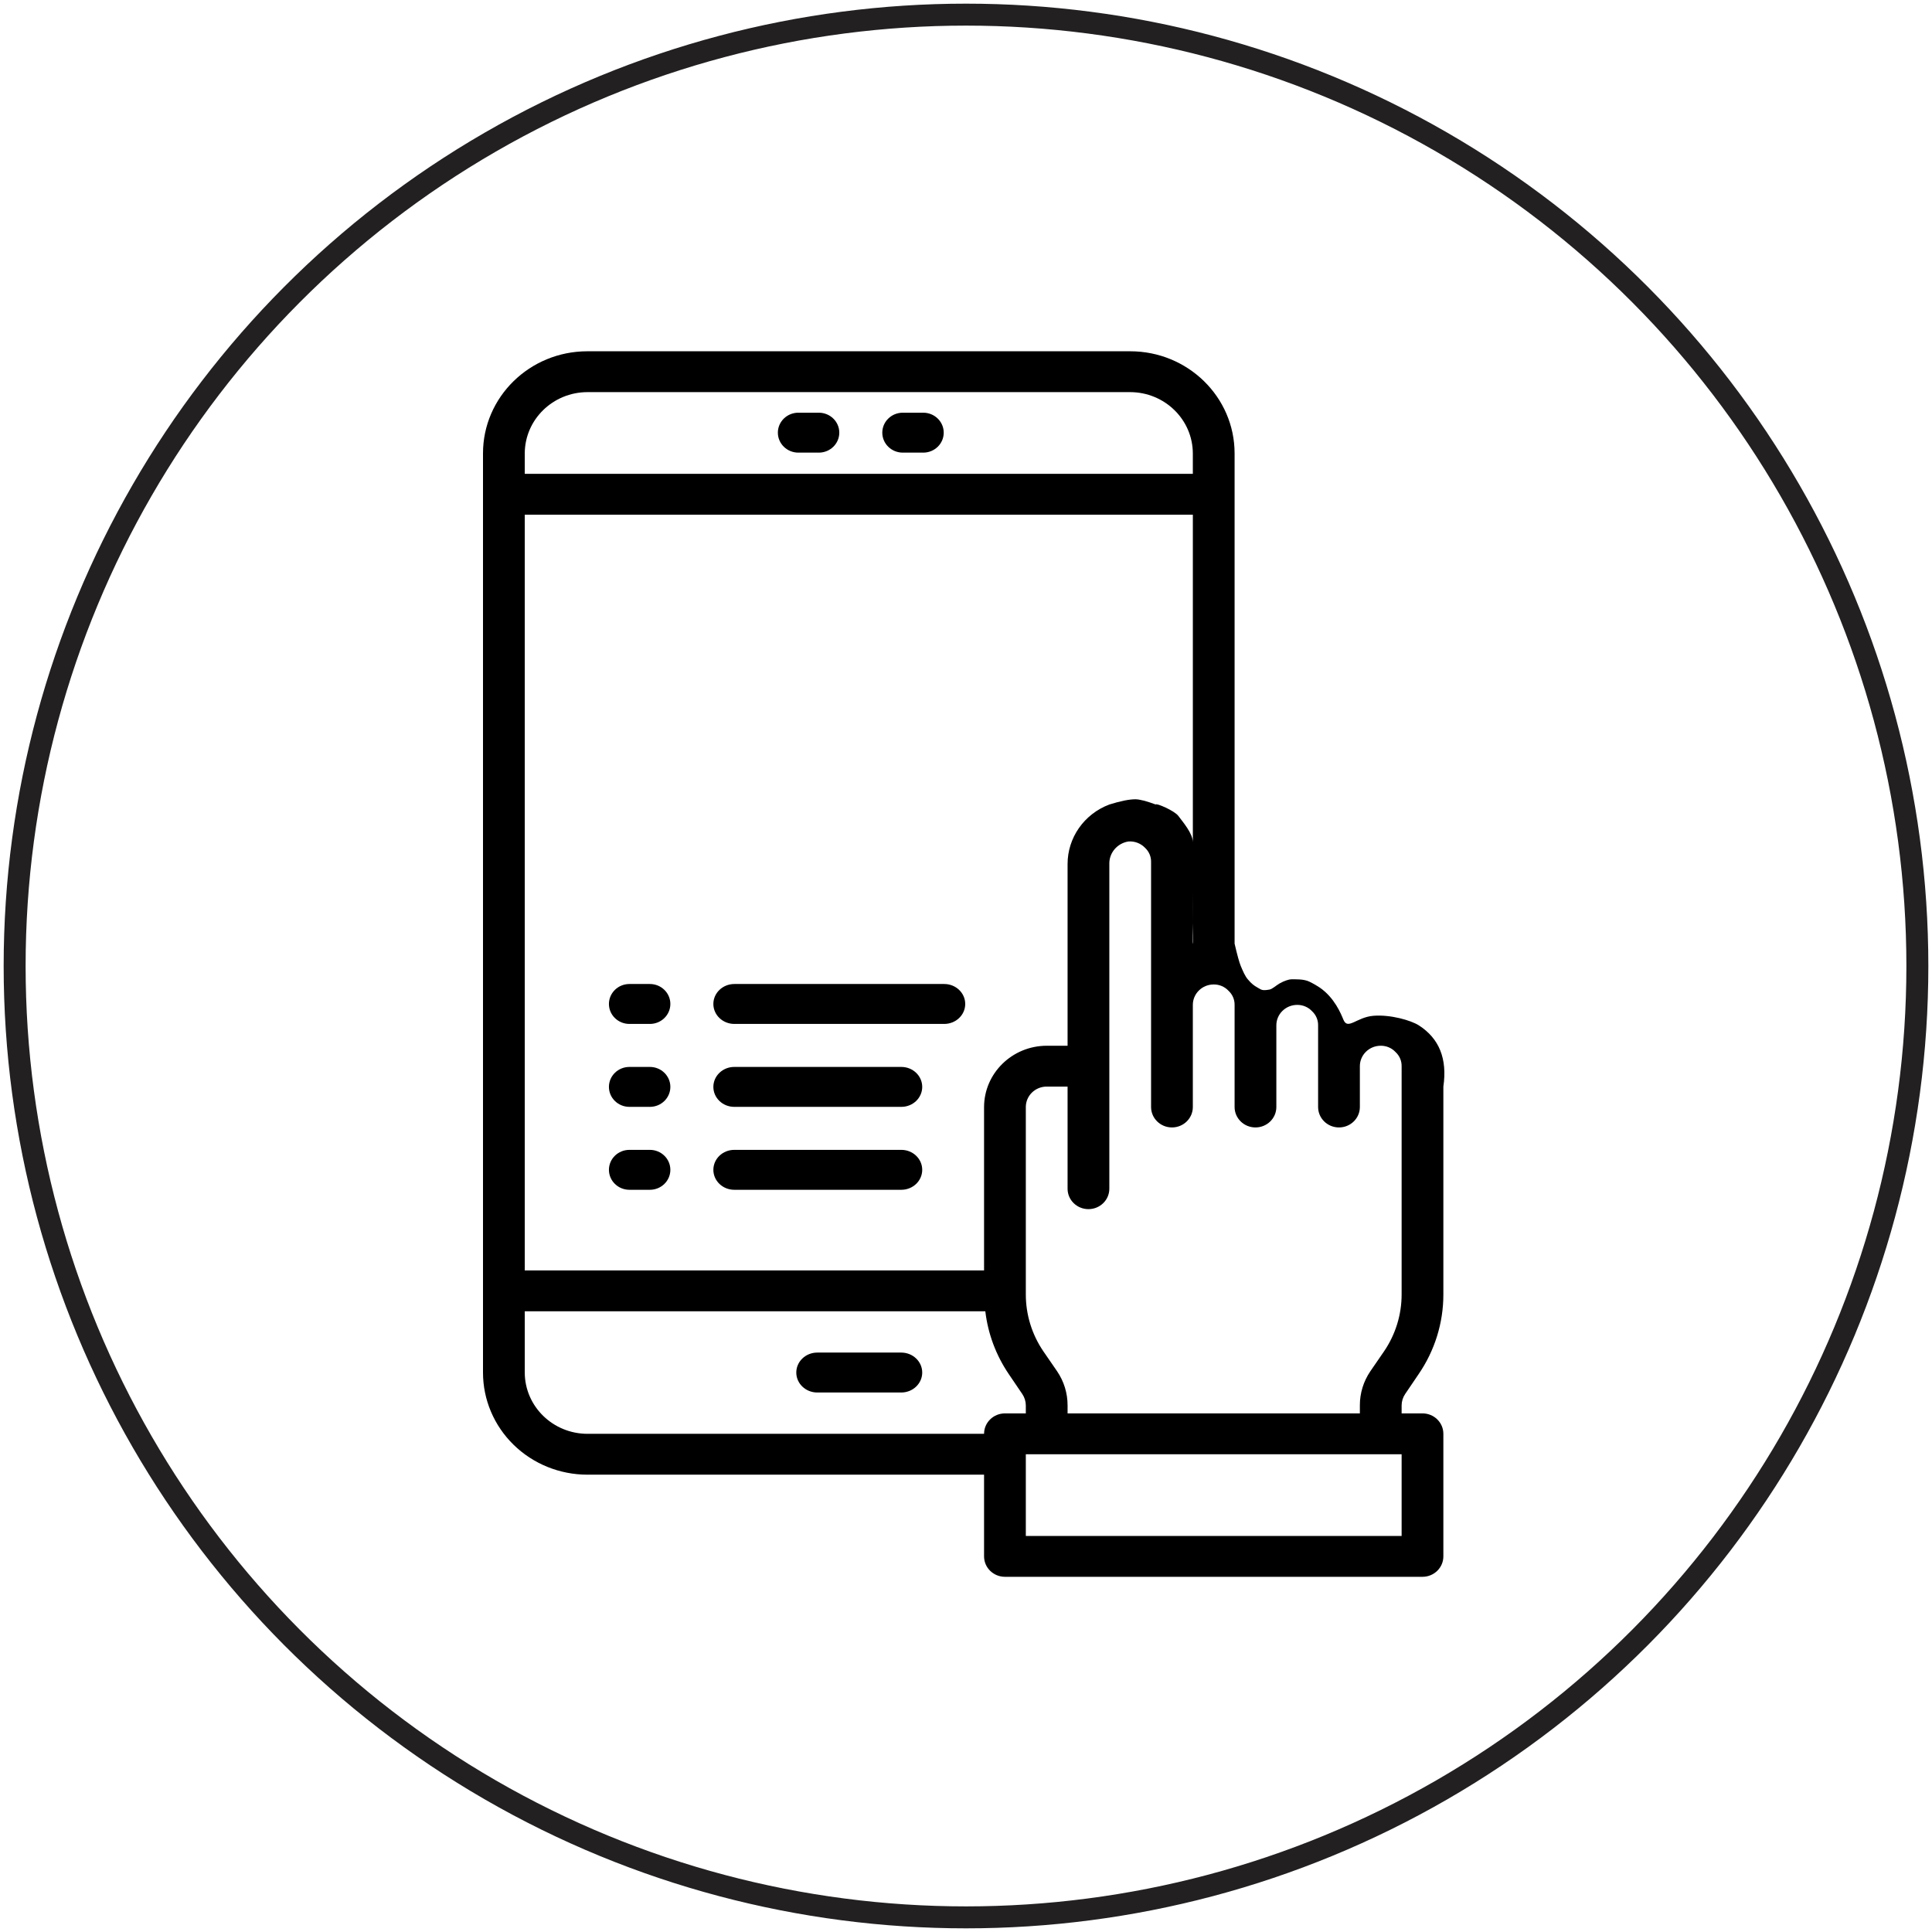
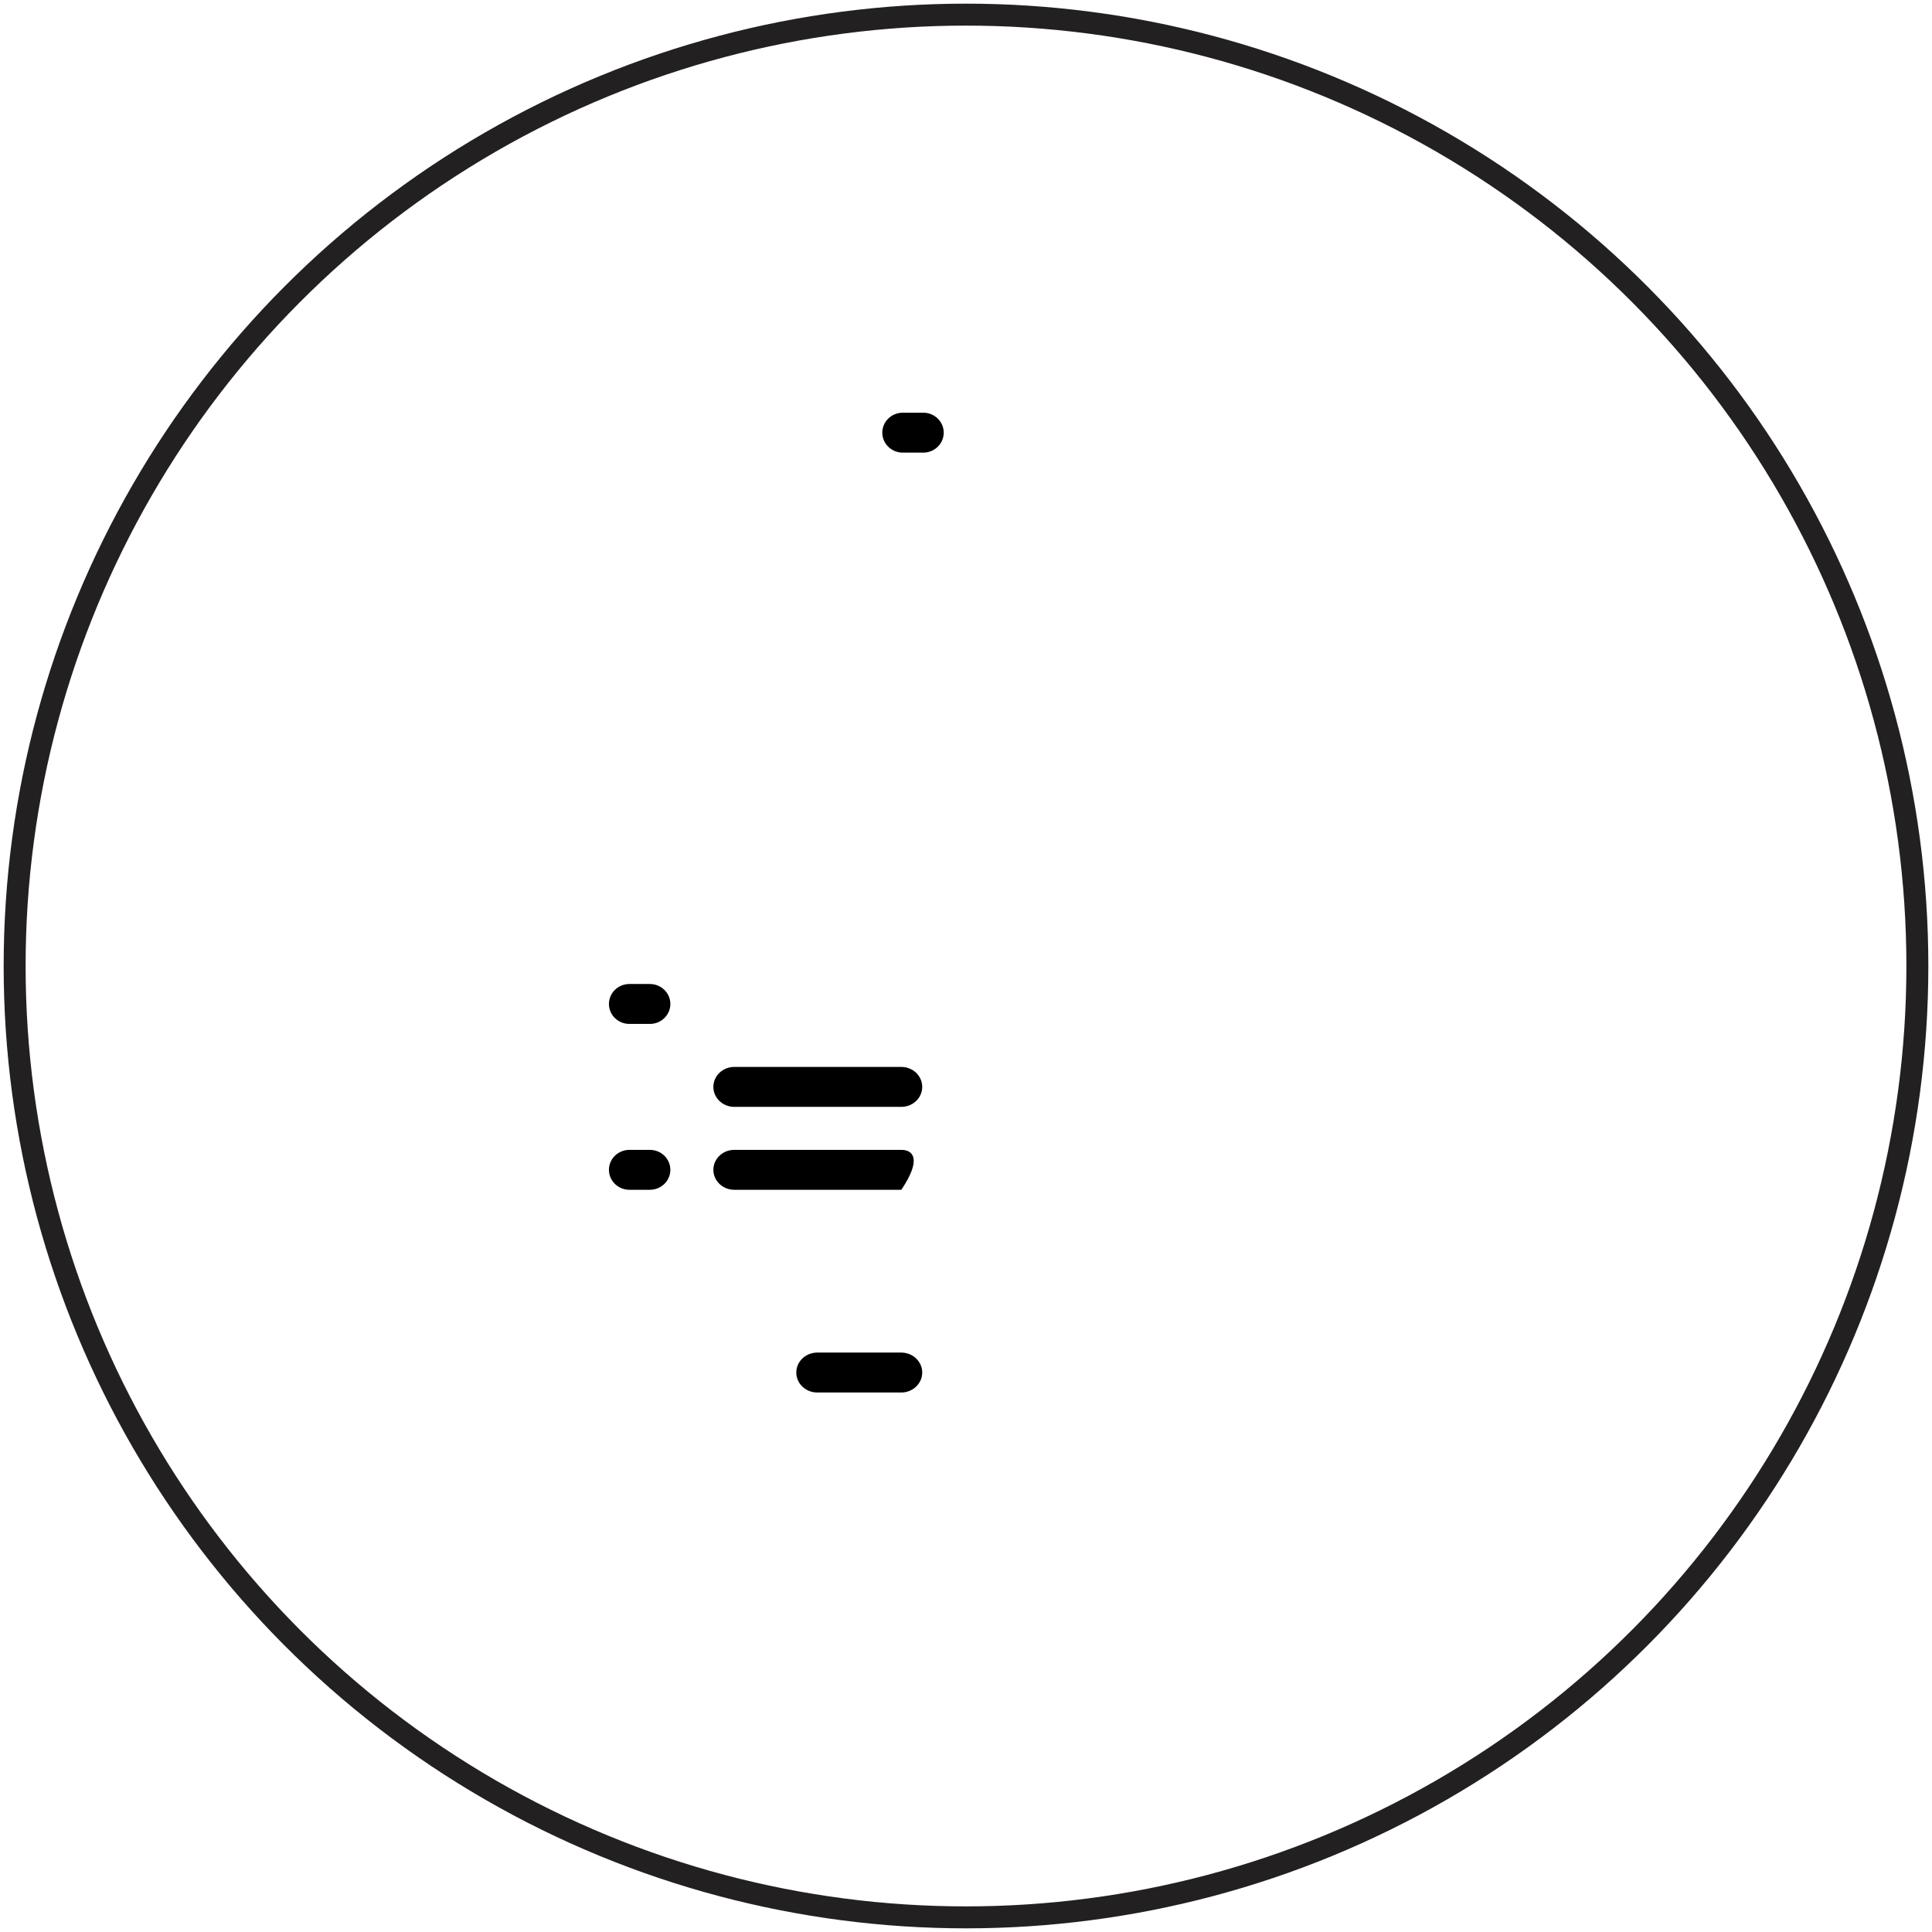
<svg xmlns="http://www.w3.org/2000/svg" width="132px" height="132px" viewBox="0 0 132 132" version="1.1">
  <title>Smarthome</title>
  <g id="Page-1-Copy" stroke="none" stroke-width="1" fill="none" fill-rule="evenodd">
    <g id="Smarthome" transform="translate(1, 1)">
      <g id="shopping-cart" transform="translate(32, 23)" fill="#000000" fill-rule="nonzero">
-         <path d="M21.545,6.925 L22.944,6.925 C23.717,6.925 24.343,6.314 24.343,5.561 C24.343,4.808 23.717,4.197 22.944,4.197 L21.545,4.197 C20.772,4.197 20.146,4.808 20.146,5.561 C20.146,6.314 20.772,6.925 21.545,6.925 Z" id="Path" />
        <path d="M28.68,6.925 L30.079,6.925 C30.852,6.925 31.478,6.314 31.478,5.561 C31.478,4.808 30.852,4.197 30.079,4.197 L28.68,4.197 C27.907,4.197 27.281,4.808 27.281,5.561 C27.281,6.314 27.907,6.925 28.68,6.925 Z" id="Path" />
-         <path d="M51.351,39.075 L51.351,13.955 L51.351,6.978 C51.351,3.124 48.158,0 44.219,0 L7.132,0 C3.193,0 0,3.124 0,6.978 L0,69.776 C0,71.627 0.751,73.402 2.089,74.71 C3.426,76.019 5.241,76.754 7.132,76.754 L34.234,76.754 L34.234,82.336 C34.234,83.107 34.873,83.732 35.661,83.732 L64.189,83.732 C64.977,83.732 65.615,83.107 65.615,82.336 L65.615,73.963 C65.615,73.192 64.977,72.567 64.189,72.567 L62.763,72.567 L62.763,72.023 C62.764,71.745 62.848,71.473 63.005,71.242 L63.932,69.874 C65.03,68.267 65.616,66.378 65.615,64.445 L65.615,50.239 C65.893,48.341 65.332,46.945 63.932,46.052 C63.408,45.718 61.998,45.303 60.823,45.403 C59.685,45.501 59.085,46.392 58.789,45.675 C58.619,45.262 58.178,44.166 57.162,43.469 C57.038,43.383 56.725,43.195 56.452,43.066 C56.065,42.883 55.519,42.91 55.21,42.91 C55.085,42.91 54.74,43.01 54.435,43.186 C54.162,43.344 53.931,43.577 53.728,43.612 C53.2,43.704 53.179,43.615 52.911,43.469 C52.681,43.342 52.503,43.208 52.253,42.91 C52.058,42.679 51.925,42.361 51.773,42 C51.672,41.76 51.531,41.25 51.351,40.47 C51.351,39.7 51.351,39.7 51.351,39.075 Z M2.853,6.978 C2.86,4.668 4.772,2.798 7.132,2.791 L44.219,2.791 C46.579,2.798 48.491,4.668 48.498,6.978 L48.498,8.373 L2.853,8.373 L2.853,6.978 Z M2.853,11.164 L48.499,11.164 L48.499,13.955 L48.499,40.47 C48.444,40.47 48.501,39.433 48.499,39.075 C48.492,38.213 48.499,37.61 48.499,36.981 C48.499,36.092 48.499,34.164 48.499,33.549 C48.499,32.935 47.789,32.129 47.506,31.744 C47.246,31.389 45.967,30.844 45.967,30.967 C45.321,30.728 44.856,30.609 44.572,30.609 C44.151,30.609 43.558,30.728 42.793,30.967 C41.071,31.616 39.936,33.236 39.94,35.042 L39.94,47.448 L38.513,47.448 C36.153,47.455 34.241,49.325 34.234,51.635 L34.234,62.799 L2.853,62.799 L2.853,11.164 Z M34.234,73.963 L7.132,73.963 C4.772,73.956 2.86,72.086 2.853,69.776 L2.853,65.59 L34.32,65.59 C34.5,67.121 35.047,68.589 35.917,69.874 L36.844,71.242 C37.001,71.473 37.086,71.745 37.087,72.023 L37.087,72.567 L35.661,72.567 C34.873,72.567 34.234,73.192 34.234,73.963 Z M62.763,80.941 L37.087,80.941 L37.087,75.358 L62.763,75.358 L62.763,80.941 Z M62.763,64.445 C62.763,65.826 62.346,67.176 61.564,68.325 L60.623,69.693 C60.155,70.383 59.906,71.194 59.91,72.023 L59.91,72.567 L39.94,72.567 L39.94,72.023 C39.943,71.194 39.695,70.383 39.227,69.693 L38.285,68.325 C37.503,67.176 37.087,65.826 37.087,64.445 L37.087,51.635 C37.087,50.864 37.726,50.239 38.513,50.239 L39.94,50.239 L39.94,57.217 C39.94,57.987 40.578,58.612 41.366,58.612 C42.154,58.612 42.793,57.987 42.793,57.217 L42.793,35.042 C42.769,34.281 43.323,33.619 44.091,33.493 C44.519,33.459 44.939,33.618 45.232,33.925 C45.502,34.175 45.652,34.525 45.645,34.888 L45.645,51.635 C45.645,52.405 46.284,53.03 47.072,53.03 C47.86,53.03 48.498,52.405 48.498,51.635 L48.498,44.657 C48.498,43.886 49.137,43.261 49.925,43.261 C50.31,43.258 50.678,43.415 50.937,43.694 C51.207,43.944 51.358,44.293 51.351,44.657 L51.351,51.635 C51.351,52.405 51.99,53.03 52.778,53.03 C53.565,53.03 54.204,52.405 54.204,51.635 L54.204,46.052 C54.204,45.282 54.843,44.657 55.63,44.657 C56.016,44.654 56.384,44.811 56.643,45.089 C56.913,45.339 57.063,45.689 57.057,46.052 L57.057,51.635 C57.057,52.405 57.695,53.03 58.483,53.03 C59.271,53.03 59.91,52.405 59.91,51.635 L59.91,48.843 C59.91,48.073 60.548,47.448 61.336,47.448 C61.721,47.445 62.09,47.602 62.349,47.881 C62.619,48.13 62.769,48.48 62.763,48.843 L62.763,64.445 Z" id="Shape" />
        <path d="M11.402,43.23 L10.003,43.23 C9.23,43.23 8.604,43.841 8.604,44.594 C8.604,45.347 9.23,45.958 10.003,45.958 L11.402,45.958 C12.175,45.958 12.801,45.347 12.801,44.594 C12.801,43.841 12.175,43.23 11.402,43.23 Z" id="Path" />
-         <path d="M31.513,43.23 L17.173,43.23 C16.381,43.23 15.739,43.841 15.739,44.594 C15.739,45.347 16.381,45.958 17.173,45.958 L31.513,45.958 C32.305,45.958 32.947,45.347 32.947,44.594 C32.947,43.841 32.305,43.23 31.513,43.23 Z" id="Path" />
-         <path d="M11.402,48.896 L10.003,48.896 C9.23,48.896 8.604,49.507 8.604,50.26 C8.604,51.013 9.23,51.624 10.003,51.624 L11.402,51.624 C12.175,51.624 12.801,51.013 12.801,50.26 C12.801,49.507 12.175,48.896 11.402,48.896 Z" id="Path" />
        <path d="M28.582,48.896 L17.166,48.896 C16.378,48.896 15.739,49.507 15.739,50.26 C15.739,51.013 16.378,51.624 17.166,51.624 L28.582,51.624 C29.37,51.624 30.009,51.013 30.009,50.26 C30.009,49.507 29.37,48.896 28.582,48.896 Z" id="Path" />
        <path d="M11.402,54.562 L10.003,54.562 C9.23,54.562 8.604,55.173 8.604,55.926 C8.604,56.679 9.23,57.29 10.003,57.29 L11.402,57.29 C12.175,57.29 12.801,56.679 12.801,55.926 C12.801,55.173 12.175,54.562 11.402,54.562 Z" id="Path" />
-         <path d="M28.582,54.562 L17.166,54.562 C16.378,54.562 15.739,55.173 15.739,55.926 C15.739,56.679 16.378,57.29 17.166,57.29 L28.582,57.29 C29.37,57.29 30.009,56.679 30.009,55.926 C30.009,55.173 29.37,54.562 28.582,54.562 Z" id="Path" />
+         <path d="M28.582,54.562 L17.166,54.562 C16.378,54.562 15.739,55.173 15.739,55.926 C15.739,56.679 16.378,57.29 17.166,57.29 L28.582,57.29 C30.009,55.173 29.37,54.562 28.582,54.562 Z" id="Path" />
        <path d="M28.575,68.412 L22.839,68.412 C22.047,68.412 21.405,69.023 21.405,69.776 C21.405,70.53 22.047,71.14 22.839,71.14 L28.575,71.14 C29.367,71.14 30.009,70.53 30.009,69.776 C30.009,69.023 29.367,68.412 28.575,68.412 Z" id="Path" />
      </g>
      <circle id="Oval" stroke="#222020" stroke-width="1.5" cx="65" cy="65" r="65" />
    </g>
  </g>
</svg>